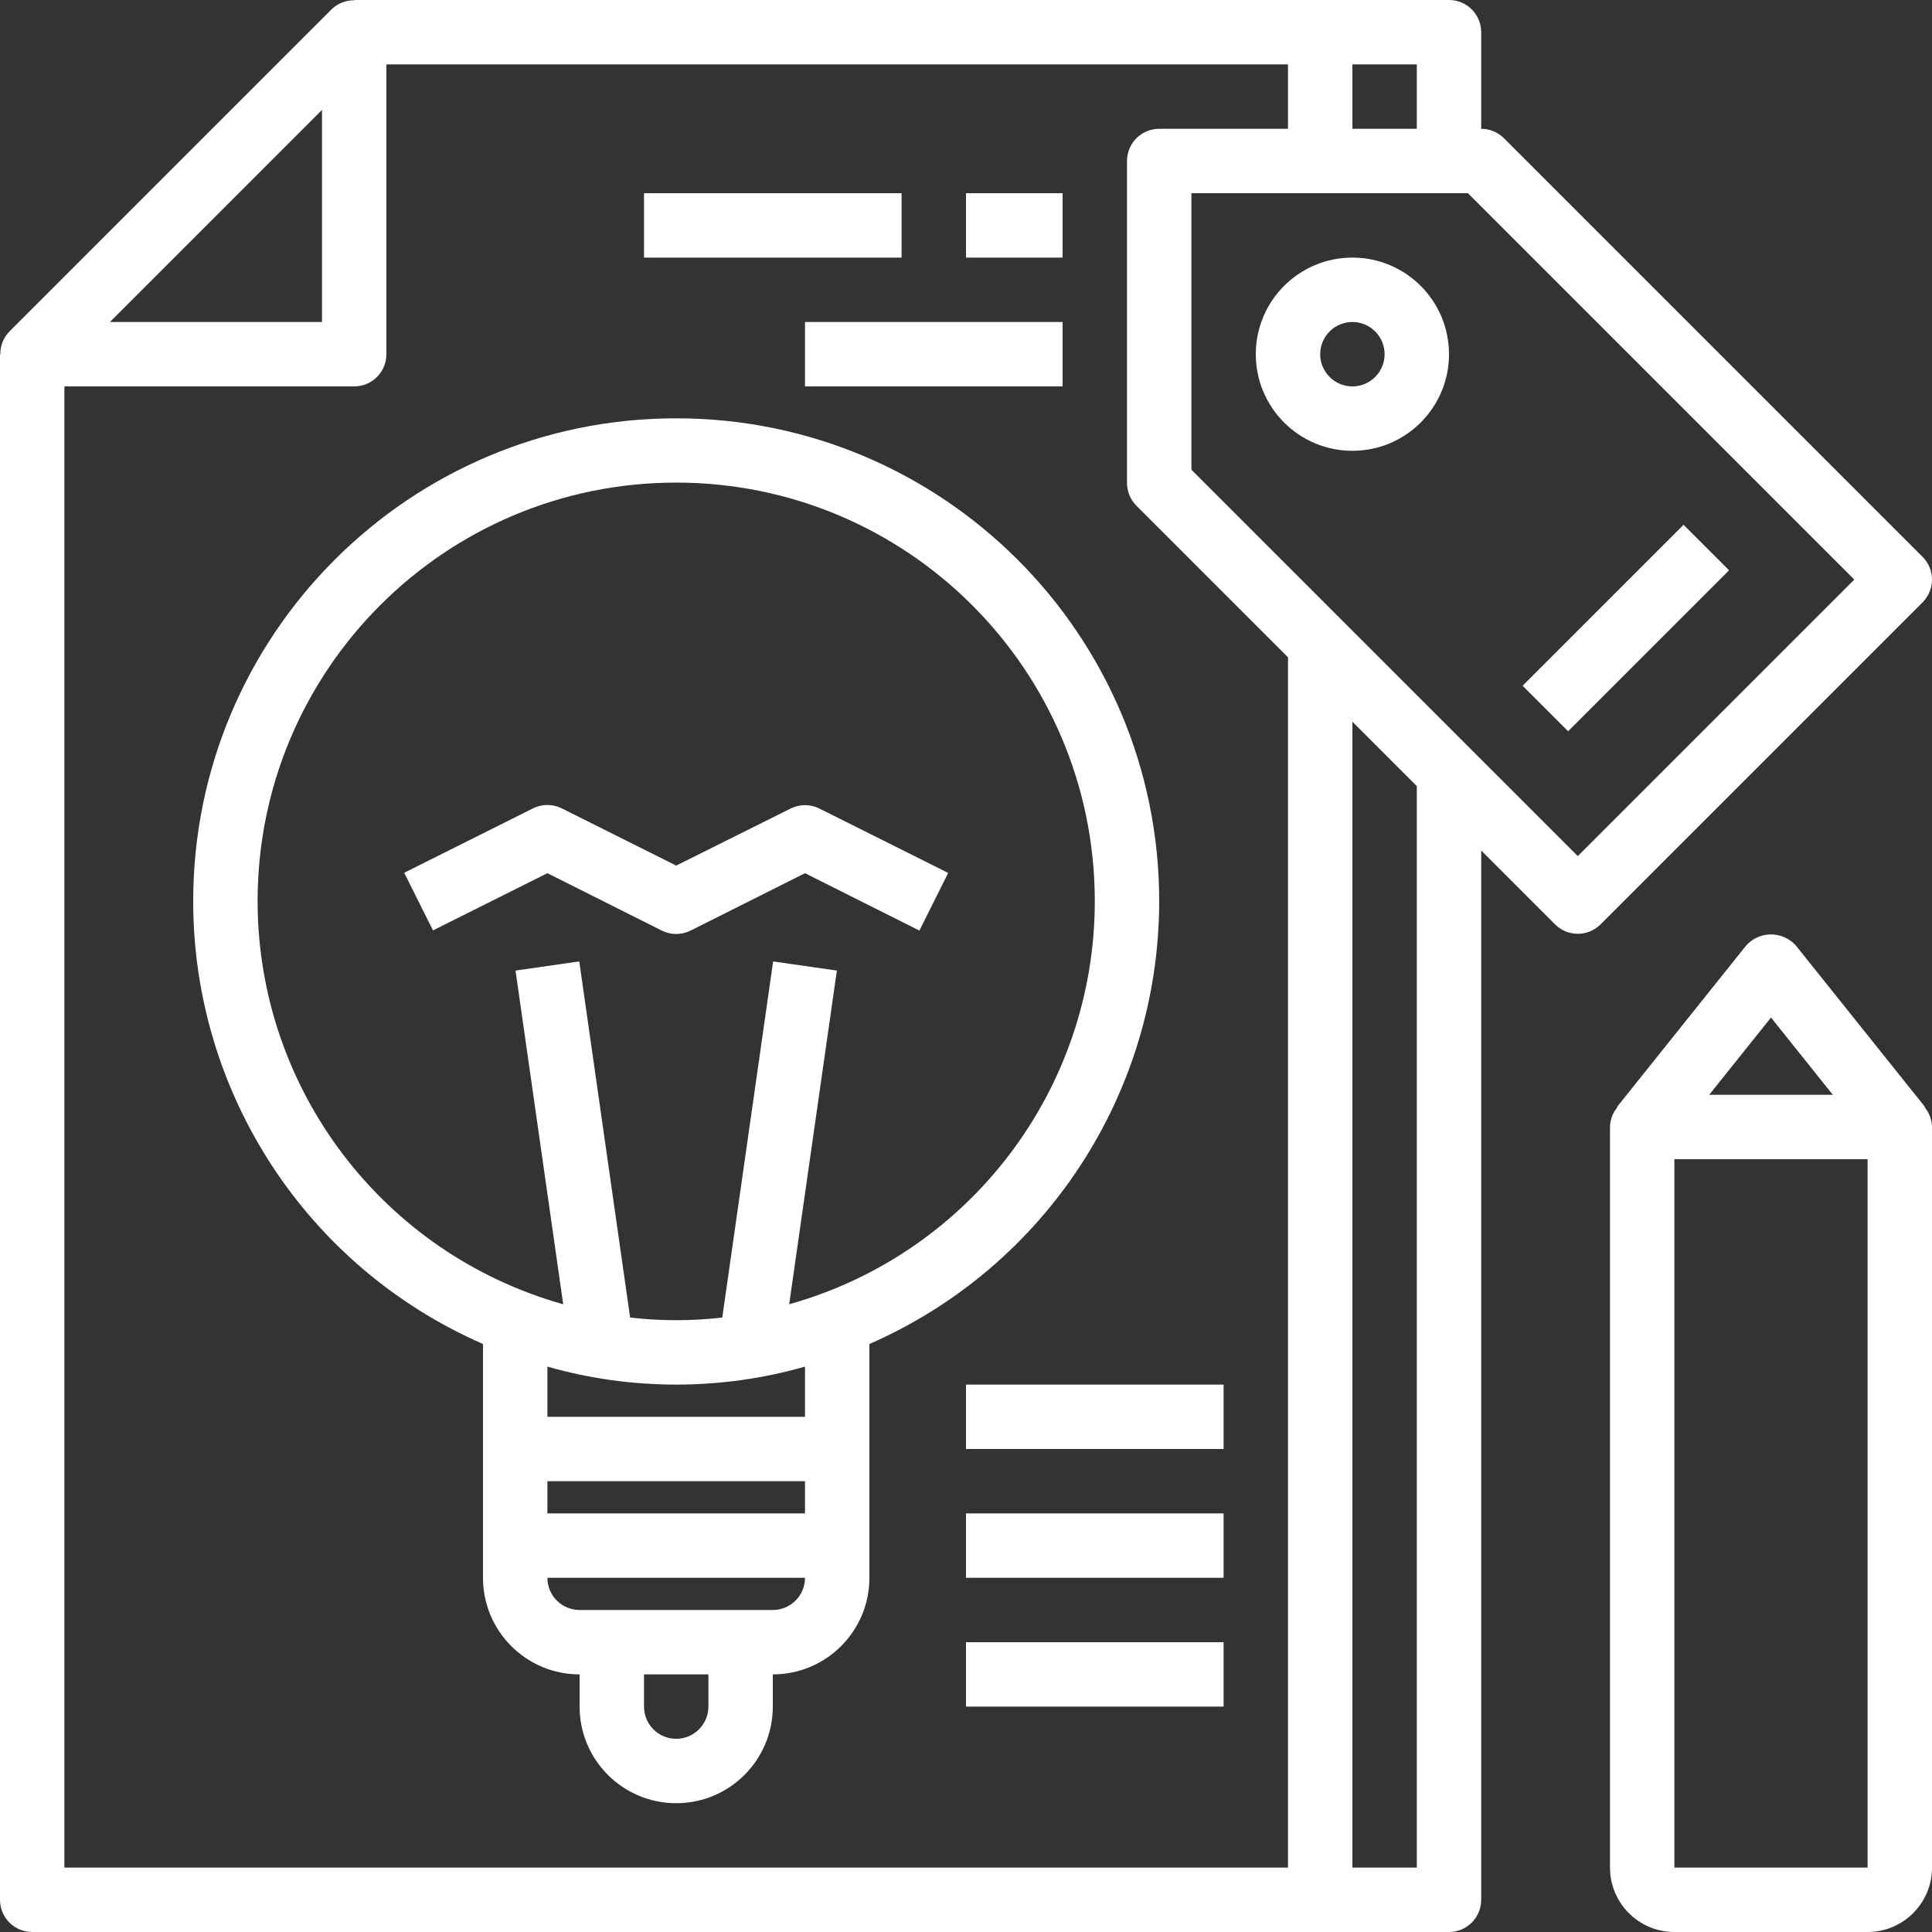
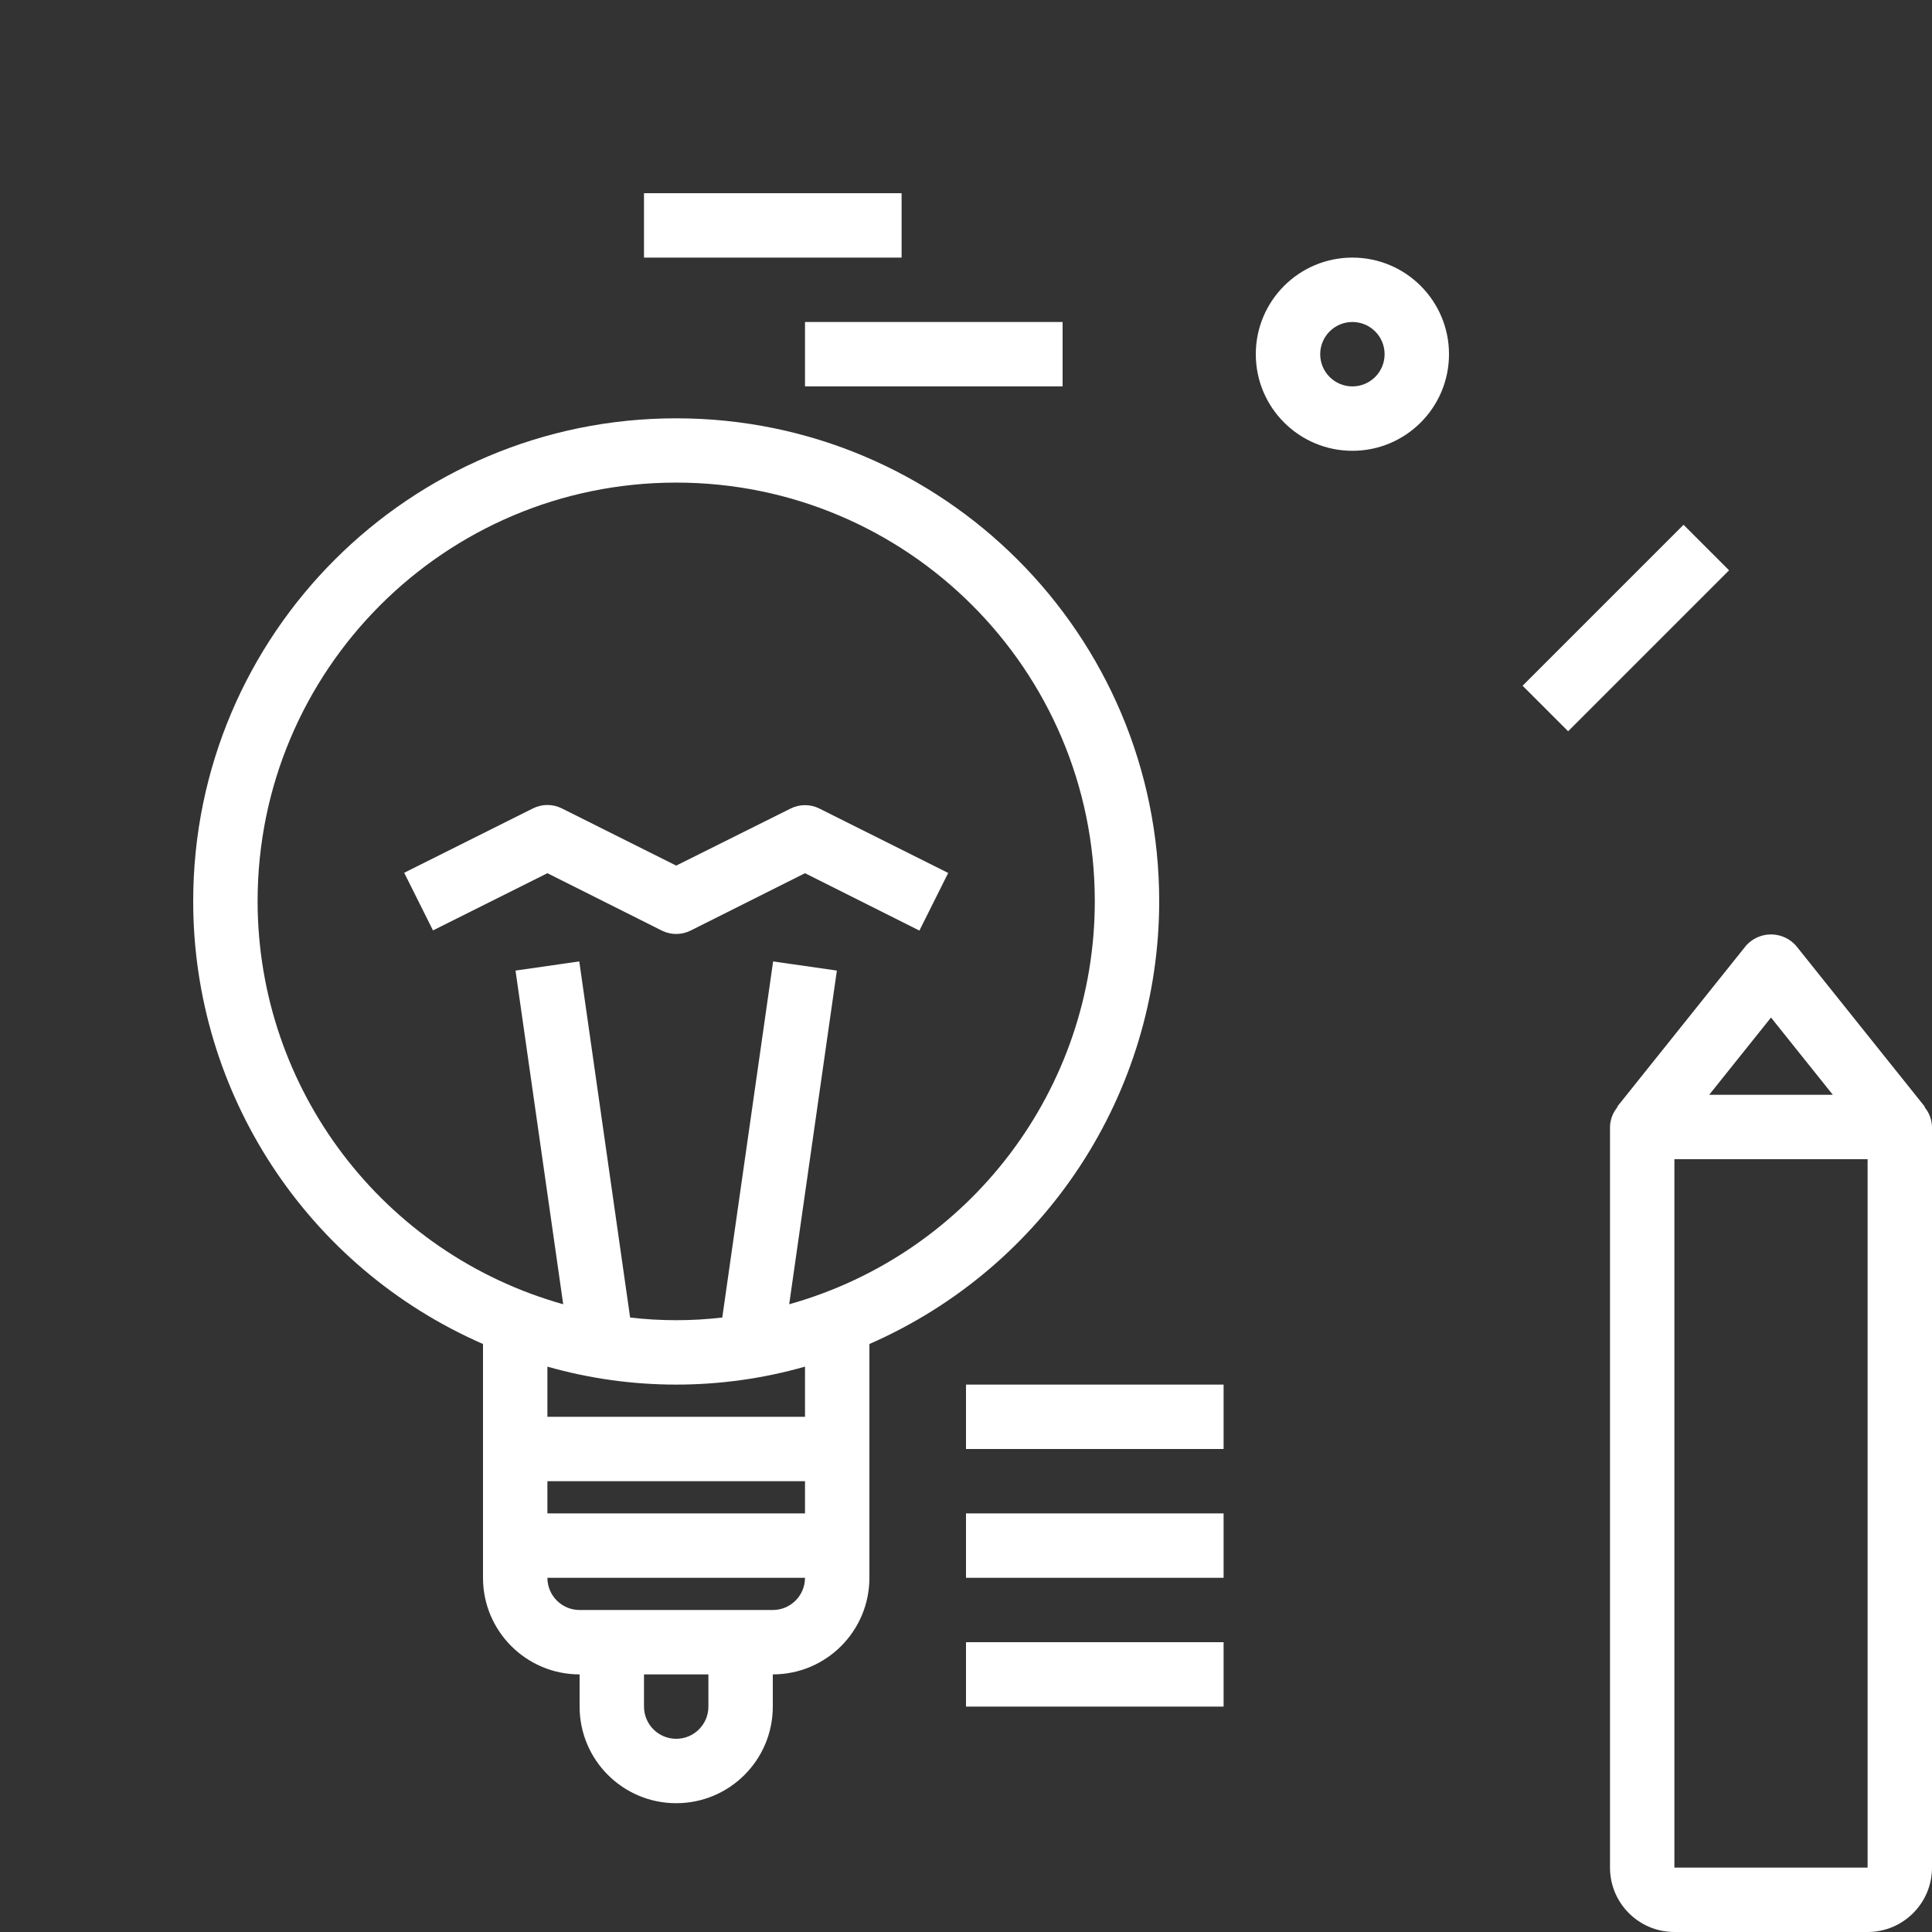
<svg xmlns="http://www.w3.org/2000/svg" version="1.1" id="Capa_1" x="0px" y="0px" viewBox="0 0 480 480" style="enable-background:new 0 0 480 480;" xml:space="preserve" width="300" height="300">
  <rect x="0" y="0" width="480" height="480" fill="#333333" stroke="none" />
  <g width="100%" height="100%" transform="matrix(1,0,0,1,0,0)">
    <g>
      <g>
        <path d="M168.07,103.93C101.796,103.892,48.039,157.586,48,223.86c-0.028,47.74,28.246,90.956,72,110.052V392&#10;&#09;&#09;&#09;c0,13.255,10.745,24,24,24v8c0,13.255,10.745,24,24,24s24-10.745,24-24v-8c13.255,0,24-10.745,24-24v-58.088&#10;&#09;&#09;&#09;c43.684-19.104,71.937-62.233,72-109.912C288.039,157.726,234.344,103.969,168.07,103.93z M176,424c0,4.418-3.582,8-8,8&#10;&#09;&#09;&#09;s-8-3.582-8-8v-8h16V424z M192,400h-48c-4.418,0-8-3.582-8-8h64C200,396.418,196.418,400,192,400z M200,376h-64v-8h64V376z&#10;&#09;&#09;&#09; M200,352h-64v-12.464c20.918,5.952,43.082,5.952,64,0V352z M196.072,324.04l11.848-82.904l-15.84-2.272l-12.632,88.472&#10;&#09;&#09;&#09;c-7.606,0.885-15.29,0.885-22.896,0l-12.632-88.472l-15.84,2.272l11.848,82.904C95.087,311.436,64.077,270.578,64,224&#10;&#09;&#09;&#09;c-0.055-57.438,46.463-104.045,103.9-104.1c57.438-0.055,104.045,46.463,104.1,103.9&#10;&#09;&#09;&#09;C272.045,270.464,241.003,311.444,196.072,324.04z" fill="#ffffff" fill-opacity="1" data-original-color="#000000ff" stroke="none" stroke-opacity="1" />
      </g>
    </g>
    <g>
      <g>
-         <path d="M477.656,138.344l-104-104c-1.5-1.5-3.534-2.344-5.656-2.344V8c0-4.418-3.582-8-8-8H88v0.072&#10;&#09;&#09;&#09;c-2.113-0.03-4.151,0.788-5.656,2.272l-80,80C0.87,83.856,0.053,85.889,0.072,88H0v384c0,4.418,3.582,8,8,8h352&#10;&#09;&#09;&#09;c4.418,0,8-3.582,8-8V211.312l18.344,18.344c3.124,3.123,8.188,3.123,11.312,0l80-80&#10;&#09;&#09;&#09;C480.779,146.532,480.779,141.468,477.656,138.344z M336,16h16v16h-16V16z M80,27.312V80H27.312L80,27.312z M320,464H16V96h72&#10;&#09;&#09;&#09;c4.418,0,8-3.582,8-8V16h224v16h-32c-4.418,0-8,3.582-8,8v80c0,2.122,0.844,4.156,2.344,5.656L320,163.312V464z M352,464h-16&#10;&#09;&#09;&#09;V179.312l16,16V464z M392,212.688l-96-96V48h68.688l96,96L392,212.688z" fill="#ffffff" fill-opacity="1" data-original-color="#000000ff" stroke="none" stroke-opacity="1" />
-       </g>
+         </g>
    </g>
    <g>
      <g>
        <path d="M203.576,200.88c-2.251-1.125-4.901-1.125-7.152,0L168,215.056l-28.424-14.216c-2.251-1.125-4.901-1.125-7.152,0l-32,16&#10;&#09;&#09;&#09;l7.152,14.32L136,216.944l28.424,14.256c2.251,1.125,4.901,1.125,7.152,0L200,216.944l28.424,14.256l7.152-14.32L203.576,200.88z" fill="#ffffff" fill-opacity="1" data-original-color="#000000ff" stroke="none" stroke-opacity="1" />
      </g>
    </g>
    <g>
      <g>
        <path d="M336,64c-13.255,0-24,10.745-24,24s10.745,24,24,24s24-10.745,24-24S349.255,64,336,64z M336,96c-4.418,0-8-3.582-8-8&#10;&#09;&#09;&#09;s3.582-8,8-8s8,3.582,8,8S340.418,96,336,96z" fill="#ffffff" fill-opacity="1" data-original-color="#000000ff" stroke="none" stroke-opacity="1" />
      </g>
    </g>
    <g>
      <g>
        <rect x="200" y="80" width="64" height="16" fill="#ffffff" fill-opacity="1" data-original-color="#000000ff" stroke="none" stroke-opacity="1" />
      </g>
    </g>
    <g>
      <g>
-         <rect x="240" y="48" width="24" height="16" fill="#ffffff" fill-opacity="1" data-original-color="#000000ff" stroke="none" stroke-opacity="1" />
-       </g>
+         </g>
    </g>
    <g>
      <g>
        <rect x="160" y="48" width="64" height="16" fill="#ffffff" fill-opacity="1" data-original-color="#000000ff" stroke="none" stroke-opacity="1" />
      </g>
    </g>
    <g>
      <g>
        <rect x="375.715" y="148.002" transform="matrix(0.707 -0.707 0.707 0.707 8.017 331.36)" width="56.56" height="16" fill="#ffffff" fill-opacity="1" data-original-color="#000000ff" stroke="none" stroke-opacity="1" />
      </g>
    </g>
    <g>
      <g>
        <path d="M478.152,275.08l0.096-0.08l-32-40c-3.007-3.451-8.243-3.81-11.693-0.802c-0.286,0.249-0.554,0.517-0.802,0.802l-32,40&#10;&#09;&#09;&#09;l0.096,0.08c-1.164,1.379-1.816,3.116-1.848,4.92v184c0,8.837,7.163,16,16,16h48c8.837,0,16-7.163,16-16V280&#10;&#09;&#09;&#09;C479.968,278.196,479.316,276.458,478.152,275.08z M440,252.8l15.36,19.2h-30.72L440,252.8z M464,464h-48V288h48V464z" fill="#ffffff" fill-opacity="1" data-original-color="#000000ff" stroke="none" stroke-opacity="1" />
      </g>
    </g>
    <g>
      <g>
        <rect x="240" y="344" width="64" height="16" fill="#ffffff" fill-opacity="1" data-original-color="#000000ff" stroke="none" stroke-opacity="1" />
      </g>
    </g>
    <g>
      <g>
        <rect x="240" y="376" width="64" height="16" fill="#ffffff" fill-opacity="1" data-original-color="#000000ff" stroke="none" stroke-opacity="1" />
      </g>
    </g>
    <g>
      <g>
        <rect x="240" y="408" width="64" height="16" fill="#ffffff" fill-opacity="1" data-original-color="#000000ff" stroke="none" stroke-opacity="1" />
      </g>
    </g>
    <g>
</g>
    <g>
</g>
    <g>
</g>
    <g>
</g>
    <g>
</g>
    <g>
</g>
    <g>
</g>
    <g>
</g>
    <g>
</g>
    <g>
</g>
    <g>
</g>
    <g>
</g>
    <g>
</g>
    <g>
</g>
    <g>
</g>
  </g>
</svg>